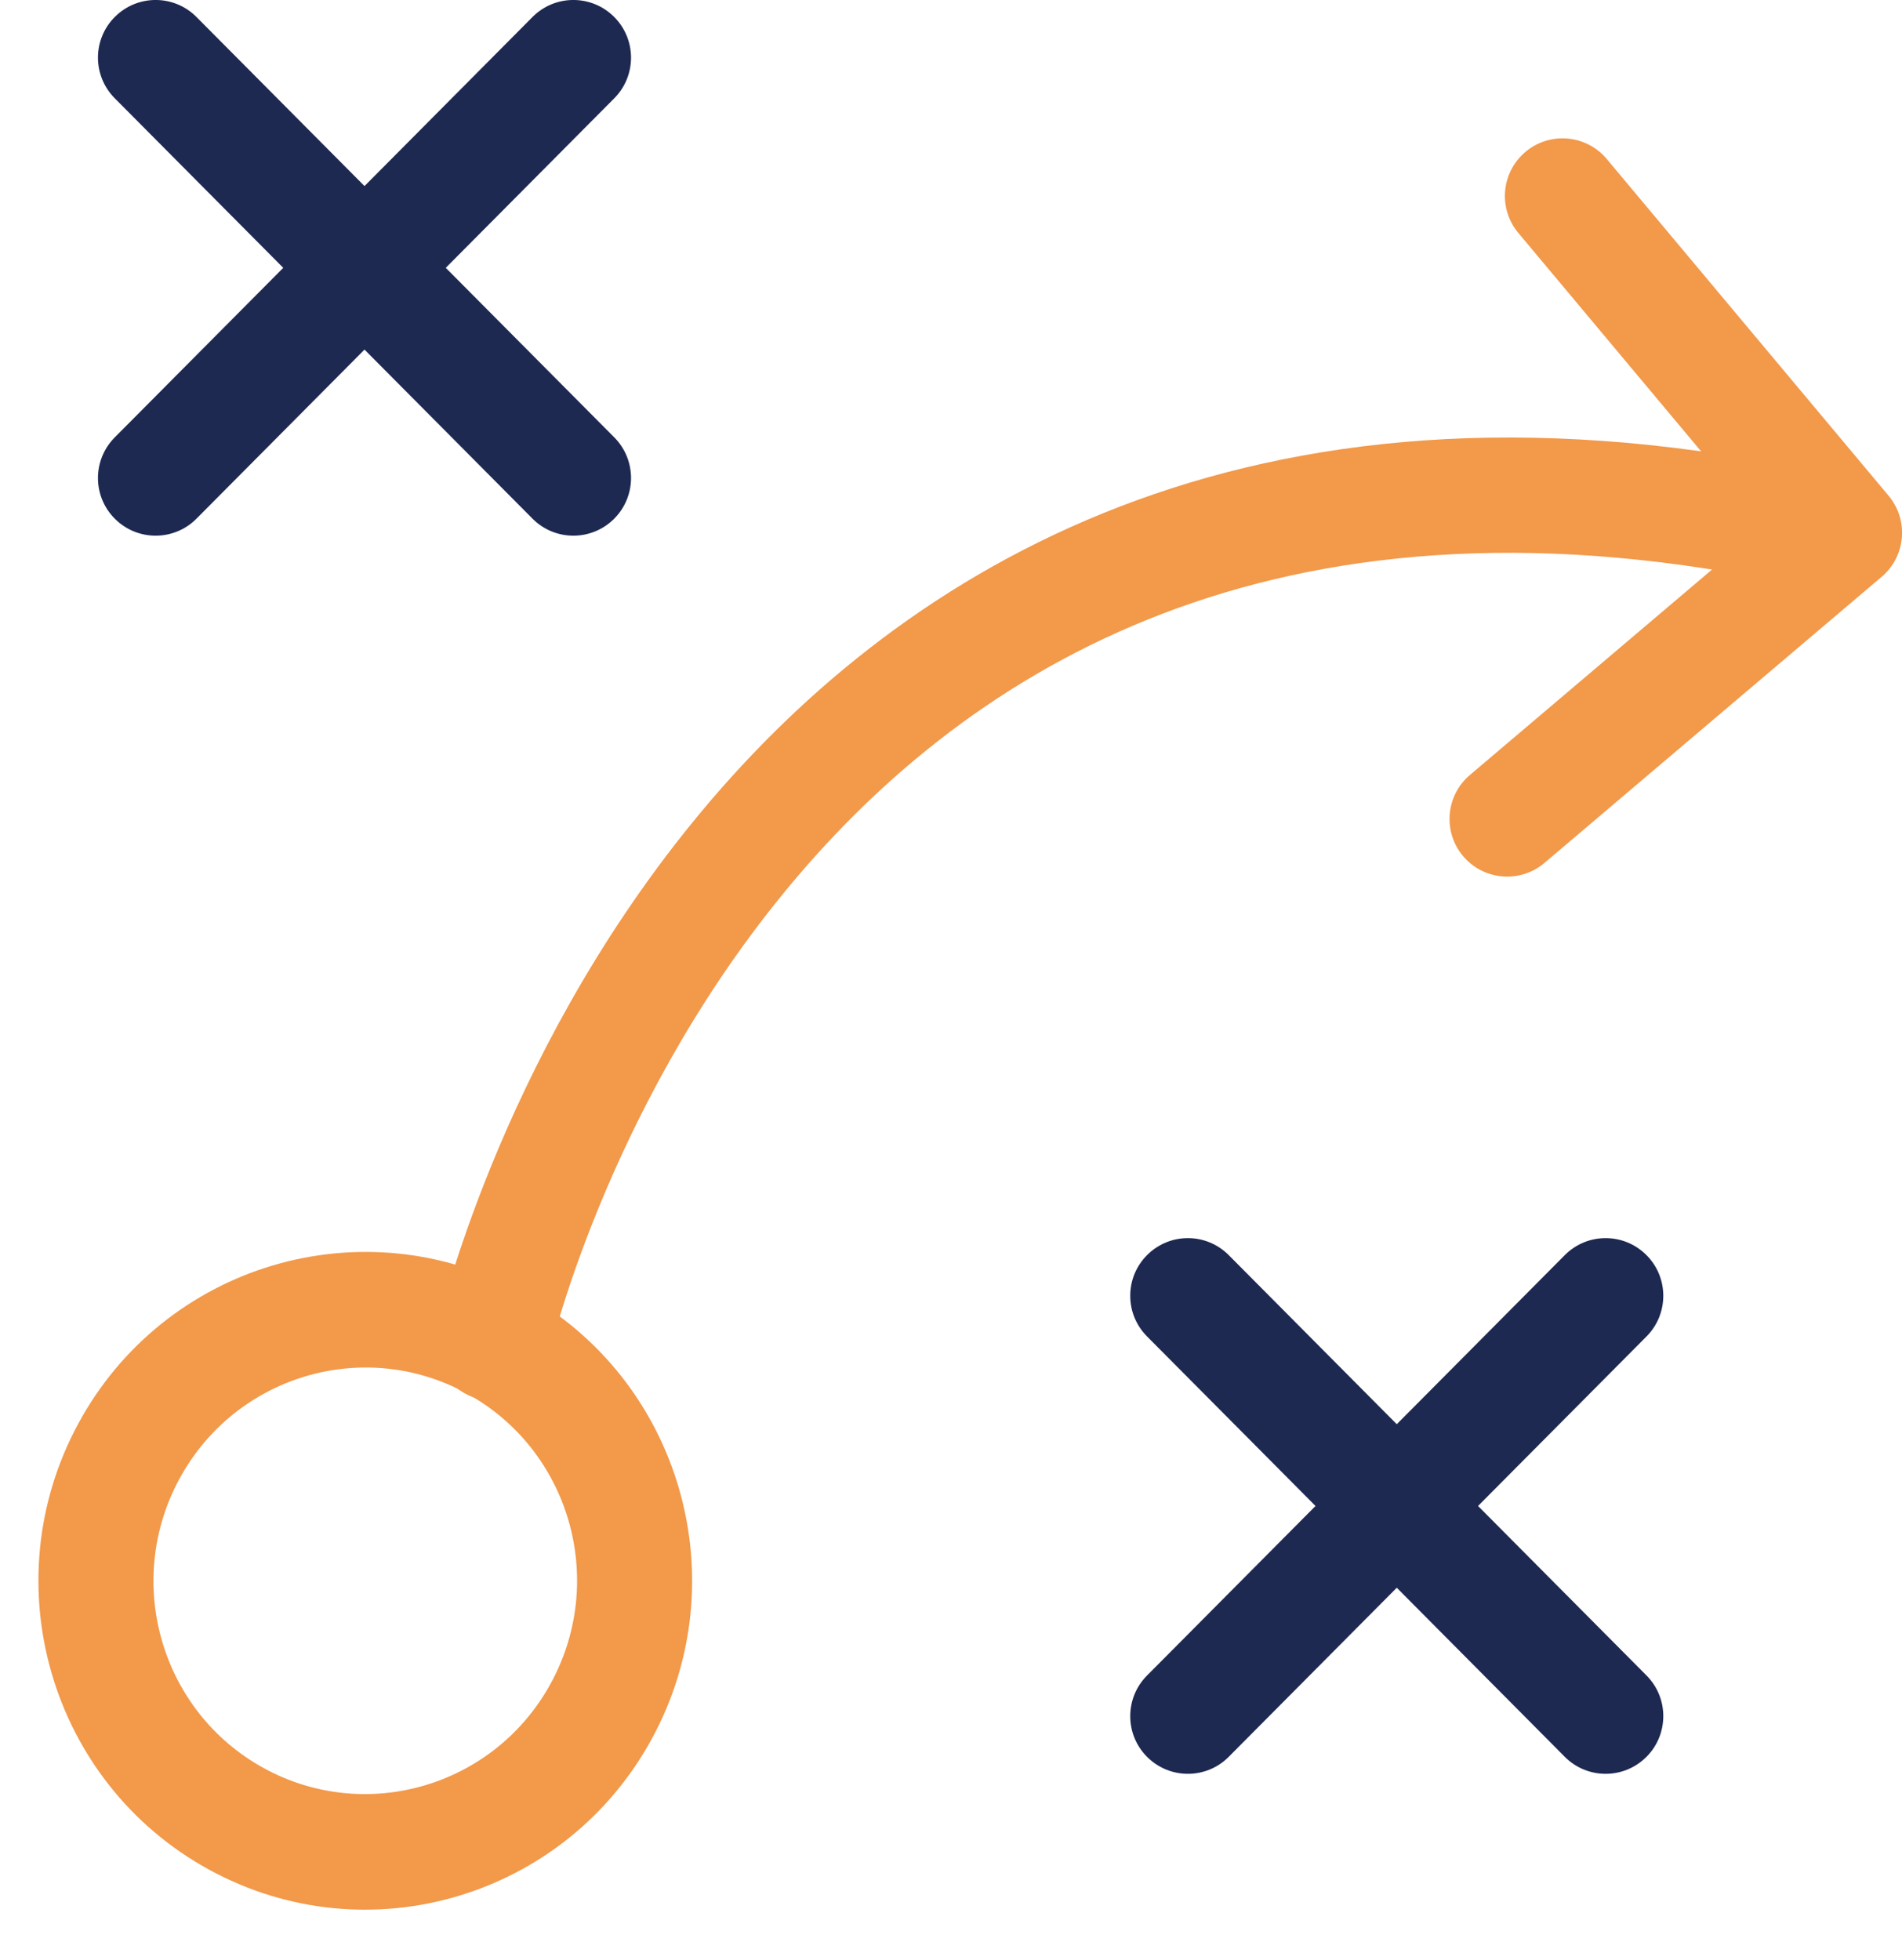
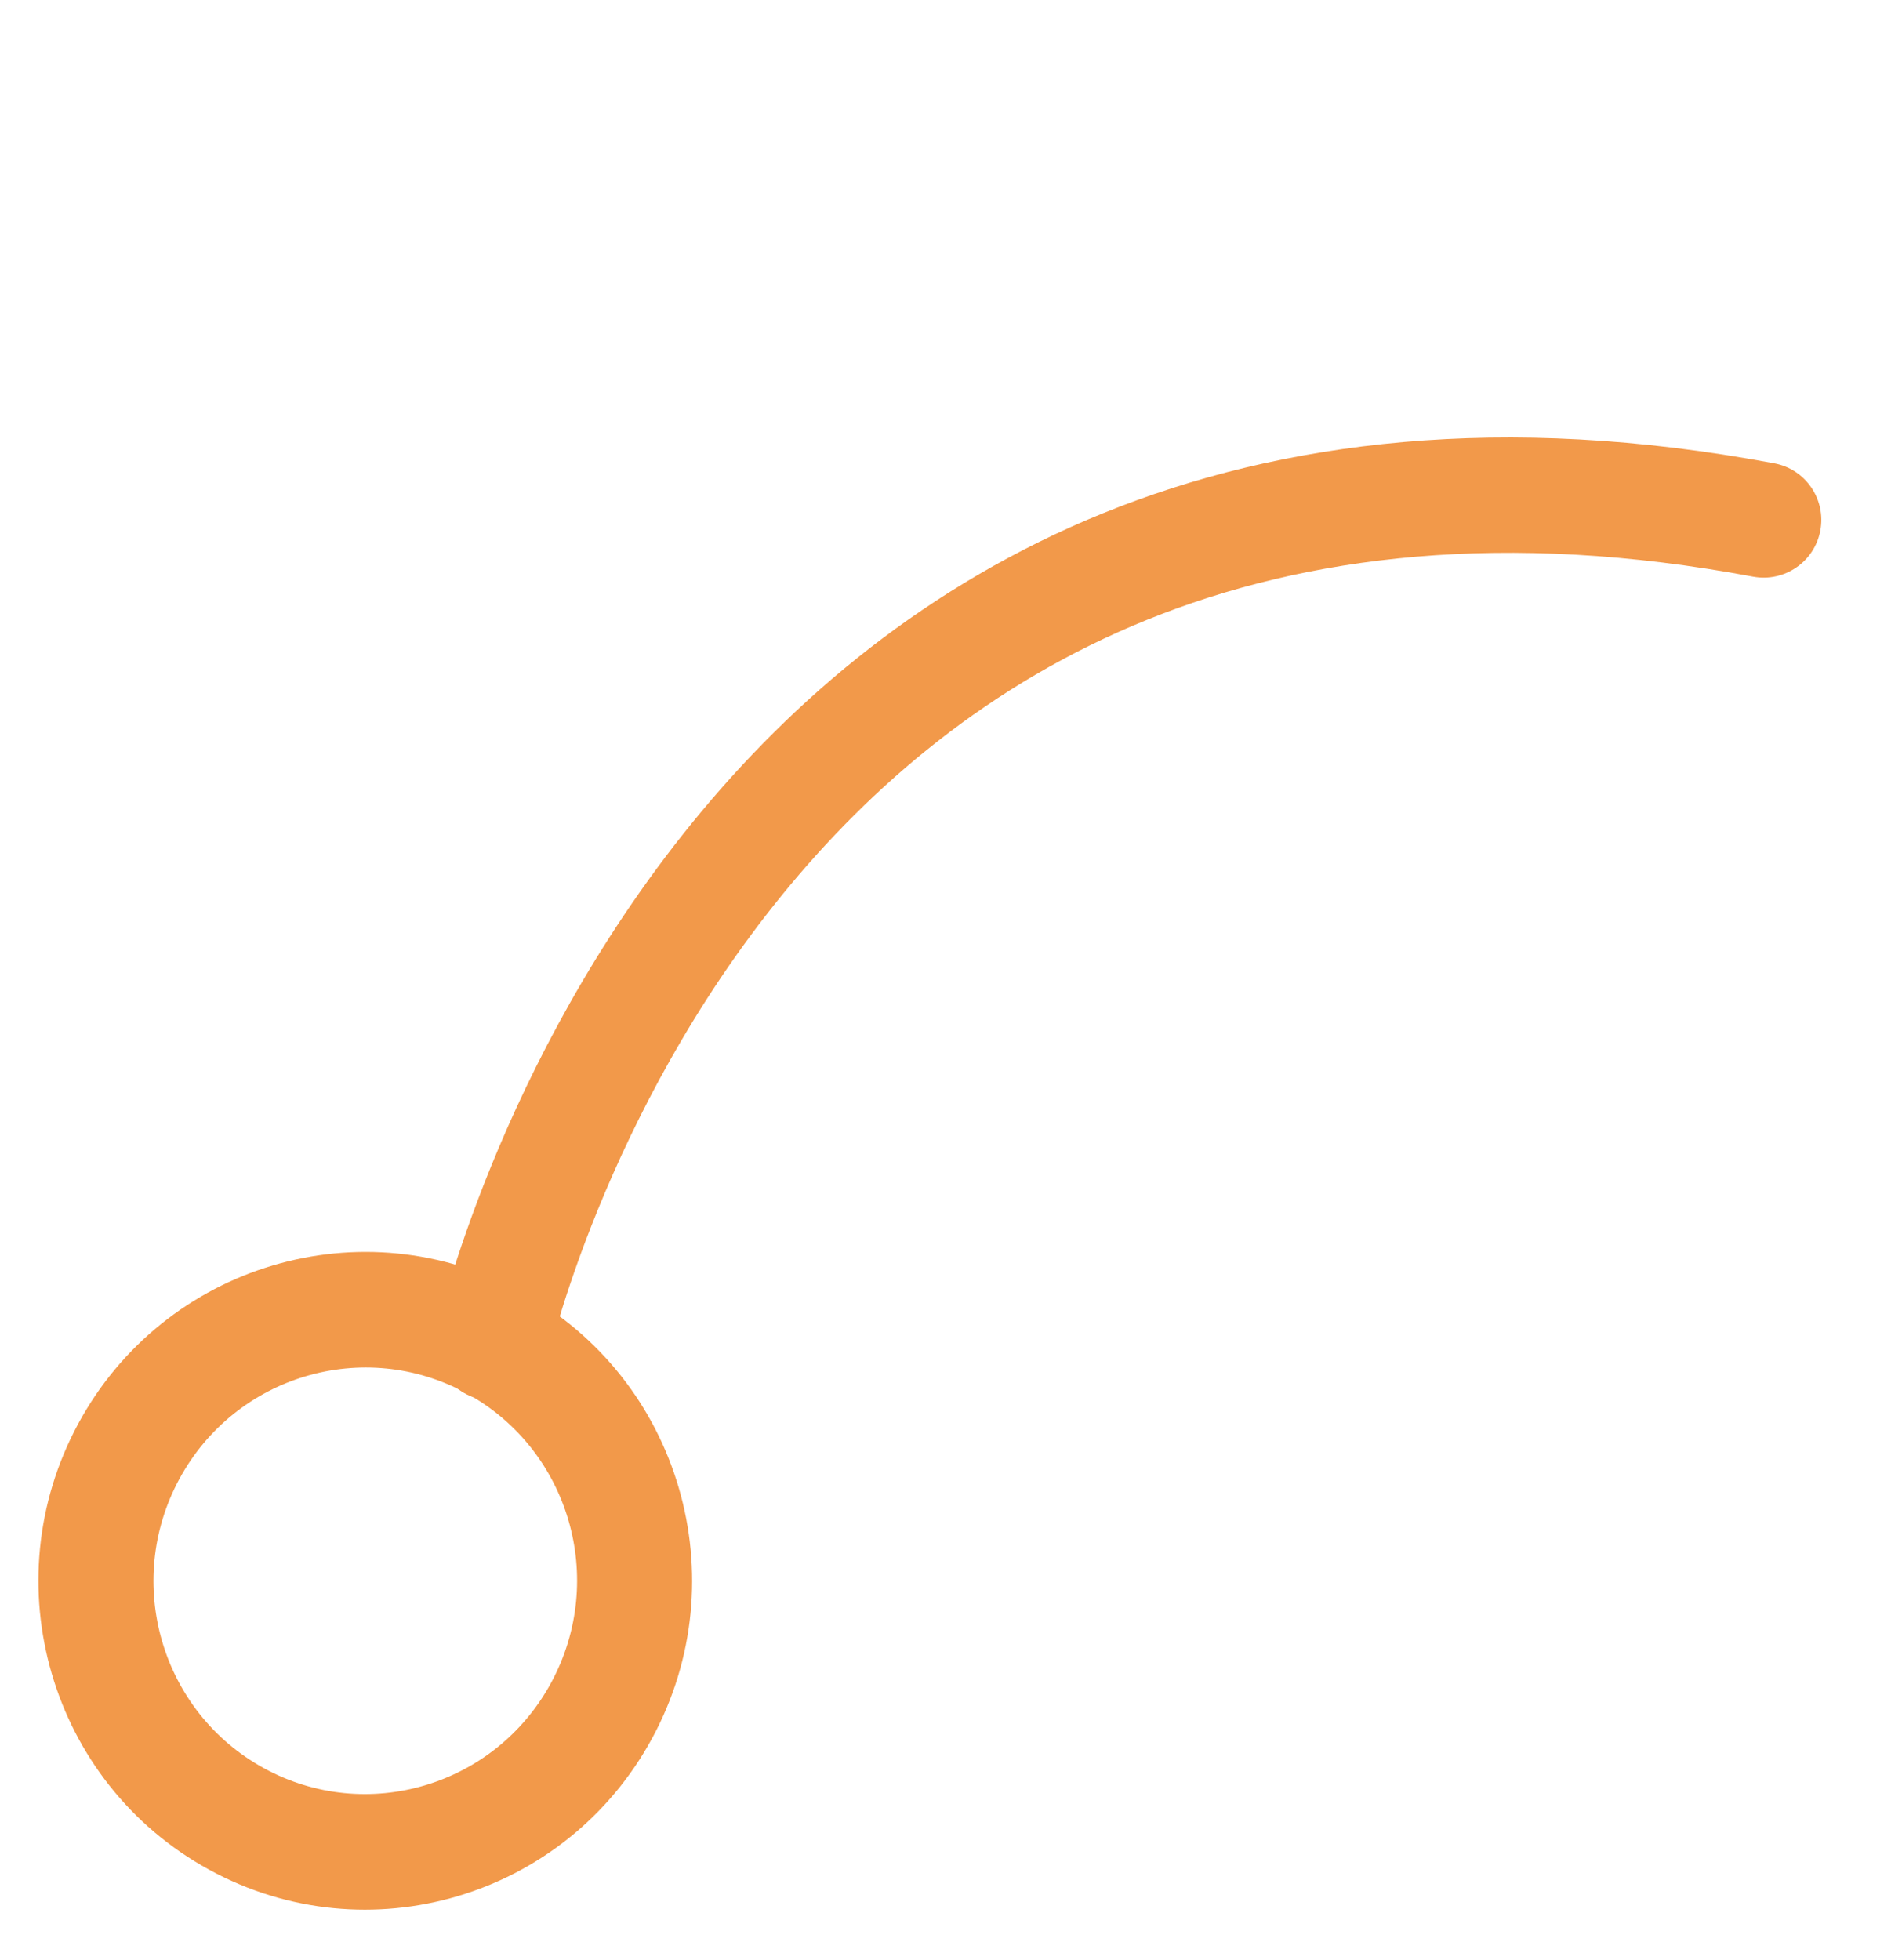
<svg xmlns="http://www.w3.org/2000/svg" xmlns:xlink="http://www.w3.org/1999/xlink" width="33" height="34" viewBox="0 0 33 34" version="1.1">
  <title>ico-res-1</title>
  <desc>Created using Figma</desc>
  <g id="Canvas" transform="translate(-8409 -3799)">
    <g id="ico-res-1">
      <g id="Group">
        <g id="Group">
          <g id="Vector">
            <use xlink:href="#path0_stroke" transform="matrix(0.476 -0.88 0.877 0.48 8409 3828.31)" fill="#F2994A" />
          </g>
          <g id="Vector">
            <use xlink:href="#path1_stroke" transform="translate(8417.55 3807.59)" fill="#F2994A" />
          </g>
          <g id="Vector">
            <use xlink:href="#path2_stroke" transform="translate(8435.15 3802.4)" fill="#F2994A" />
          </g>
        </g>
        <g id="Group">
          <g id="Vector">
            <use xlink:href="#path3_stroke" transform="translate(8429.61 3821.48)" fill="#1D2951" />
          </g>
          <g id="Vector">
            <use xlink:href="#path4_stroke" transform="translate(8429.61 3821.48)" fill="#1D2951" />
          </g>
        </g>
        <g id="Group">
          <g id="Vector">
            <use xlink:href="#path5_stroke" transform="translate(8411.7 3800)" fill="#1D2951" />
          </g>
          <g id="Vector">
            <use xlink:href="#path6_stroke" transform="translate(8411.7 3800)" fill="#1D2951" />
          </g>
        </g>
      </g>
    </g>
  </g>
  <defs>
    <path id="path0_stroke" d="M 8.389 4.679C 8.389 6.707 6.738 8.357 4.694 8.357L 4.694 10.357C 7.836 10.357 10.389 7.818 10.389 4.679L 8.389 4.679ZM 4.694 8.357C 2.651 8.357 1 6.707 1 4.679L -1 4.679C -1 7.818 1.553 10.357 4.694 10.357L 4.694 8.357ZM 1 4.679C 1 2.65 2.651 1 4.694 1L 4.694 -1C 1.553 -1 -1 1.539 -1 4.679L 1 4.679ZM 4.694 1C 6.738 1 8.389 2.65 8.389 4.679L 10.389 4.679C 10.389 1.539 7.836 -1 4.694 -1L 4.694 1Z" />
    <path id="path1_stroke" d="M -0.976 14.489C -1.097 15.028 -0.758 15.563 -0.219 15.685C 0.319 15.806 0.854 15.467 0.976 14.928L -0.976 14.489ZM 21.866 1.414C 22.409 1.515 22.932 1.157 23.033 0.615C 23.135 0.072 22.777 -0.451 22.234 -0.552L 21.866 1.414ZM -3.33131e-07 14.709C 0.976 14.928 0.976 14.929 0.975 14.929C 0.975 14.929 0.975 14.93 0.975 14.93C 0.975 14.93 0.975 14.93 0.975 14.929C 0.976 14.928 0.976 14.927 0.977 14.924C 0.978 14.918 0.98 14.908 0.984 14.894C 0.991 14.866 1.001 14.822 1.017 14.764C 1.047 14.647 1.095 14.471 1.163 14.246C 1.299 13.796 1.515 13.149 1.829 12.381C 2.459 10.84 3.475 8.831 5.022 6.933C 8.077 3.183 13.238 -0.201 21.866 1.414L 22.234 -0.552C 12.786 -2.32 6.921 1.435 3.471 5.67C 1.765 7.764 0.658 9.959 -0.022 11.624C -0.363 12.459 -0.599 13.165 -0.751 13.668C -0.827 13.919 -0.882 14.119 -0.919 14.259C -0.937 14.329 -0.951 14.384 -0.96 14.423C -0.965 14.442 -0.968 14.458 -0.971 14.469C -0.972 14.475 -0.973 14.479 -0.974 14.482C -0.974 14.484 -0.975 14.486 -0.975 14.487C -0.975 14.487 -0.975 14.488 -0.975 14.488C -0.975 14.489 -0.976 14.489 -3.33131e-07 14.709Z" />
-     <path id="path2_stroke" d="M 1.727 -0.642C 1.373 -1.065 0.742 -1.121 0.319 -0.767C -0.105 -0.412 -0.161 0.218 0.194 0.642L 1.727 -0.642ZM 5.851 5.843L 6.498 6.606C 6.917 6.25 6.971 5.623 6.618 5.201L 5.851 5.843ZM -0.647 10.045C -1.068 10.402 -1.12 11.034 -0.763 11.455C -0.405 11.876 0.226 11.928 0.647 11.57L -0.647 10.045ZM 0.194 0.642L 5.084 6.485L 6.618 5.201L 1.727 -0.642L 0.194 0.642ZM 5.204 5.081L -0.647 10.045L 0.647 11.57L 6.498 6.606L 5.204 5.081Z" />
-     <path id="path3_stroke" d="M 0.709 -0.705C 0.32 -1.097 -0.313 -1.099 -0.705 -0.709C -1.097 -0.32 -1.099 0.313 -0.709 0.705L 0.709 -0.705ZM 6.539 7.998C 6.928 8.39 7.561 8.392 7.953 8.002C 8.345 7.613 8.347 6.98 7.958 6.588L 6.539 7.998ZM -0.709 0.705L 6.539 7.998L 7.958 6.588L 0.709 -0.705L -0.709 0.705Z" />
-     <path id="path4_stroke" d="M -0.709 6.588C -1.099 6.98 -1.097 7.613 -0.705 8.002C -0.313 8.392 0.32 8.39 0.709 7.998L -0.709 6.588ZM 7.958 0.705C 8.347 0.313 8.345 -0.32 7.953 -0.709C 7.561 -1.099 6.928 -1.097 6.539 -0.705L 7.958 0.705ZM 0.709 7.998L 7.958 0.705L 6.539 -0.705L -0.709 6.588L 0.709 7.998Z" />
-     <path id="path5_stroke" d="M 0.709 -0.705C 0.32 -1.097 -0.313 -1.099 -0.705 -0.709C -1.097 -0.32 -1.099 0.313 -0.709 0.705L 0.709 -0.705ZM 6.539 7.998C 6.928 8.39 7.561 8.392 7.953 8.002C 8.345 7.613 8.347 6.98 7.958 6.588L 6.539 7.998ZM -0.709 0.705L 6.539 7.998L 7.958 6.588L 0.709 -0.705L -0.709 0.705Z" />
-     <path id="path6_stroke" d="M -0.709 6.588C -1.099 6.98 -1.097 7.613 -0.705 8.002C -0.313 8.392 0.32 8.39 0.709 7.998L -0.709 6.588ZM 7.958 0.705C 8.347 0.313 8.345 -0.32 7.953 -0.709C 7.561 -1.099 6.928 -1.097 6.539 -0.705L 7.958 0.705ZM 0.709 7.998L 7.958 0.705L 6.539 -0.705L -0.709 6.588L 0.709 7.998Z" />
  </defs>
</svg>